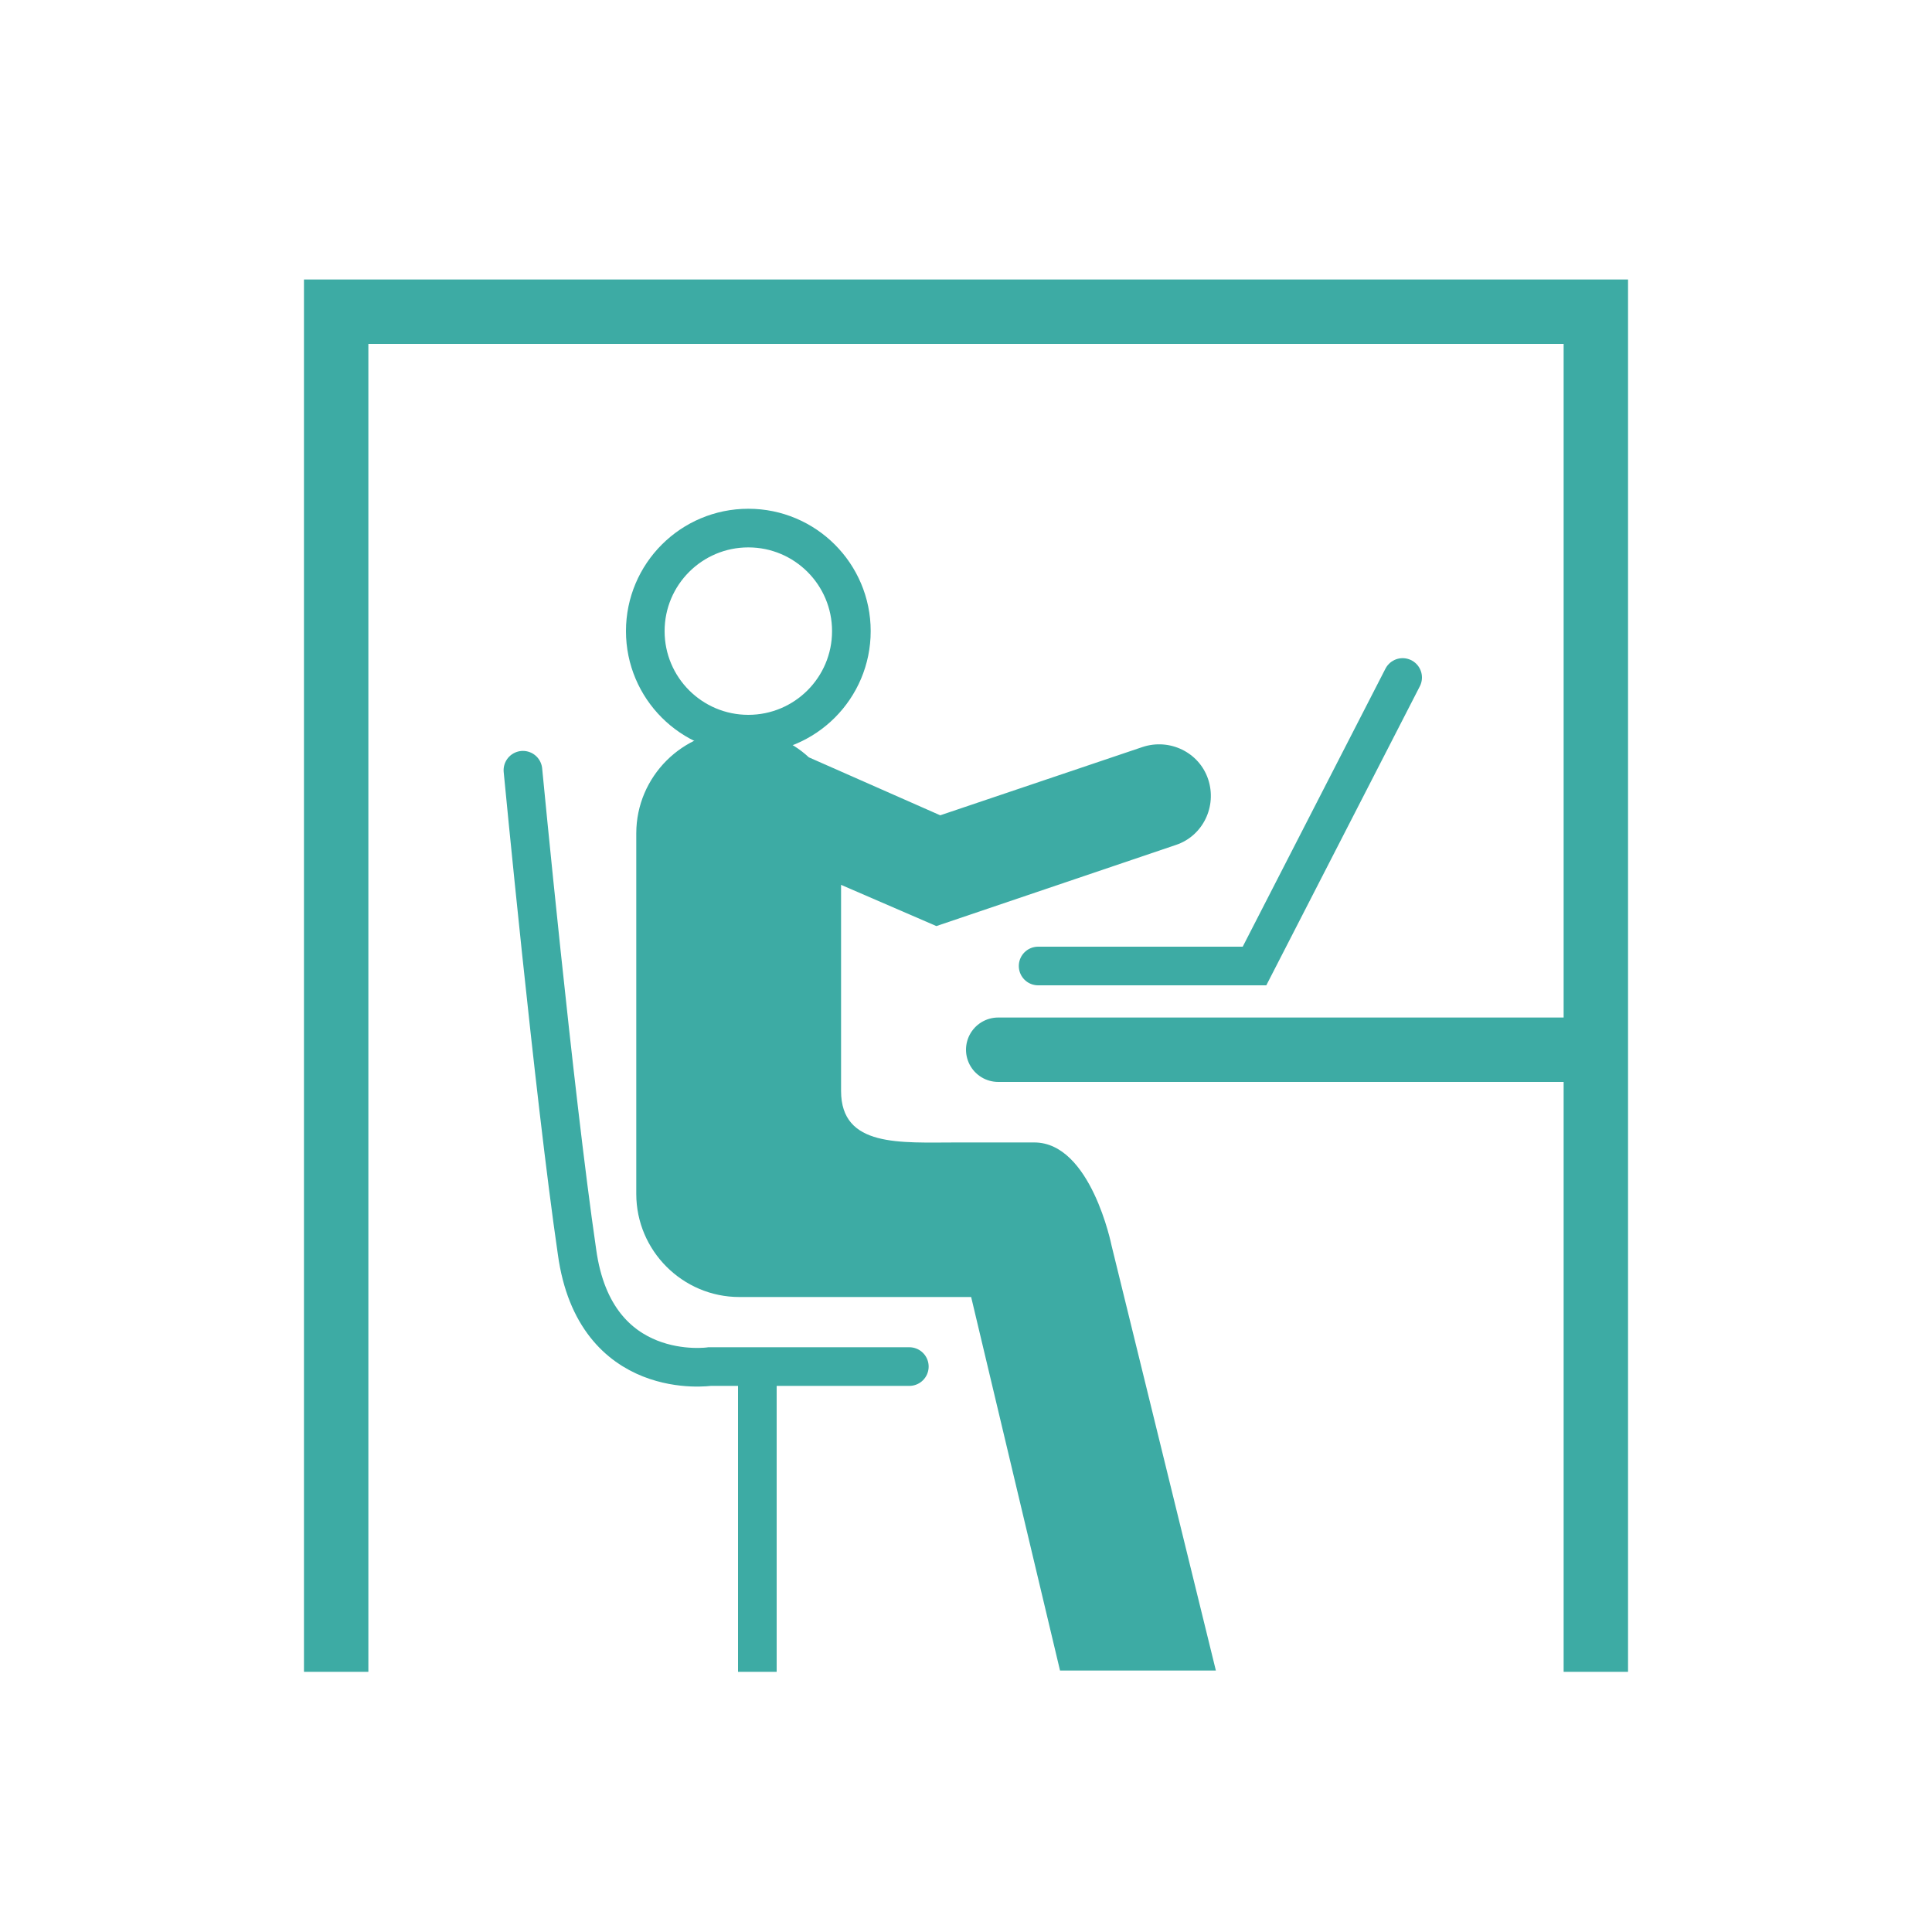
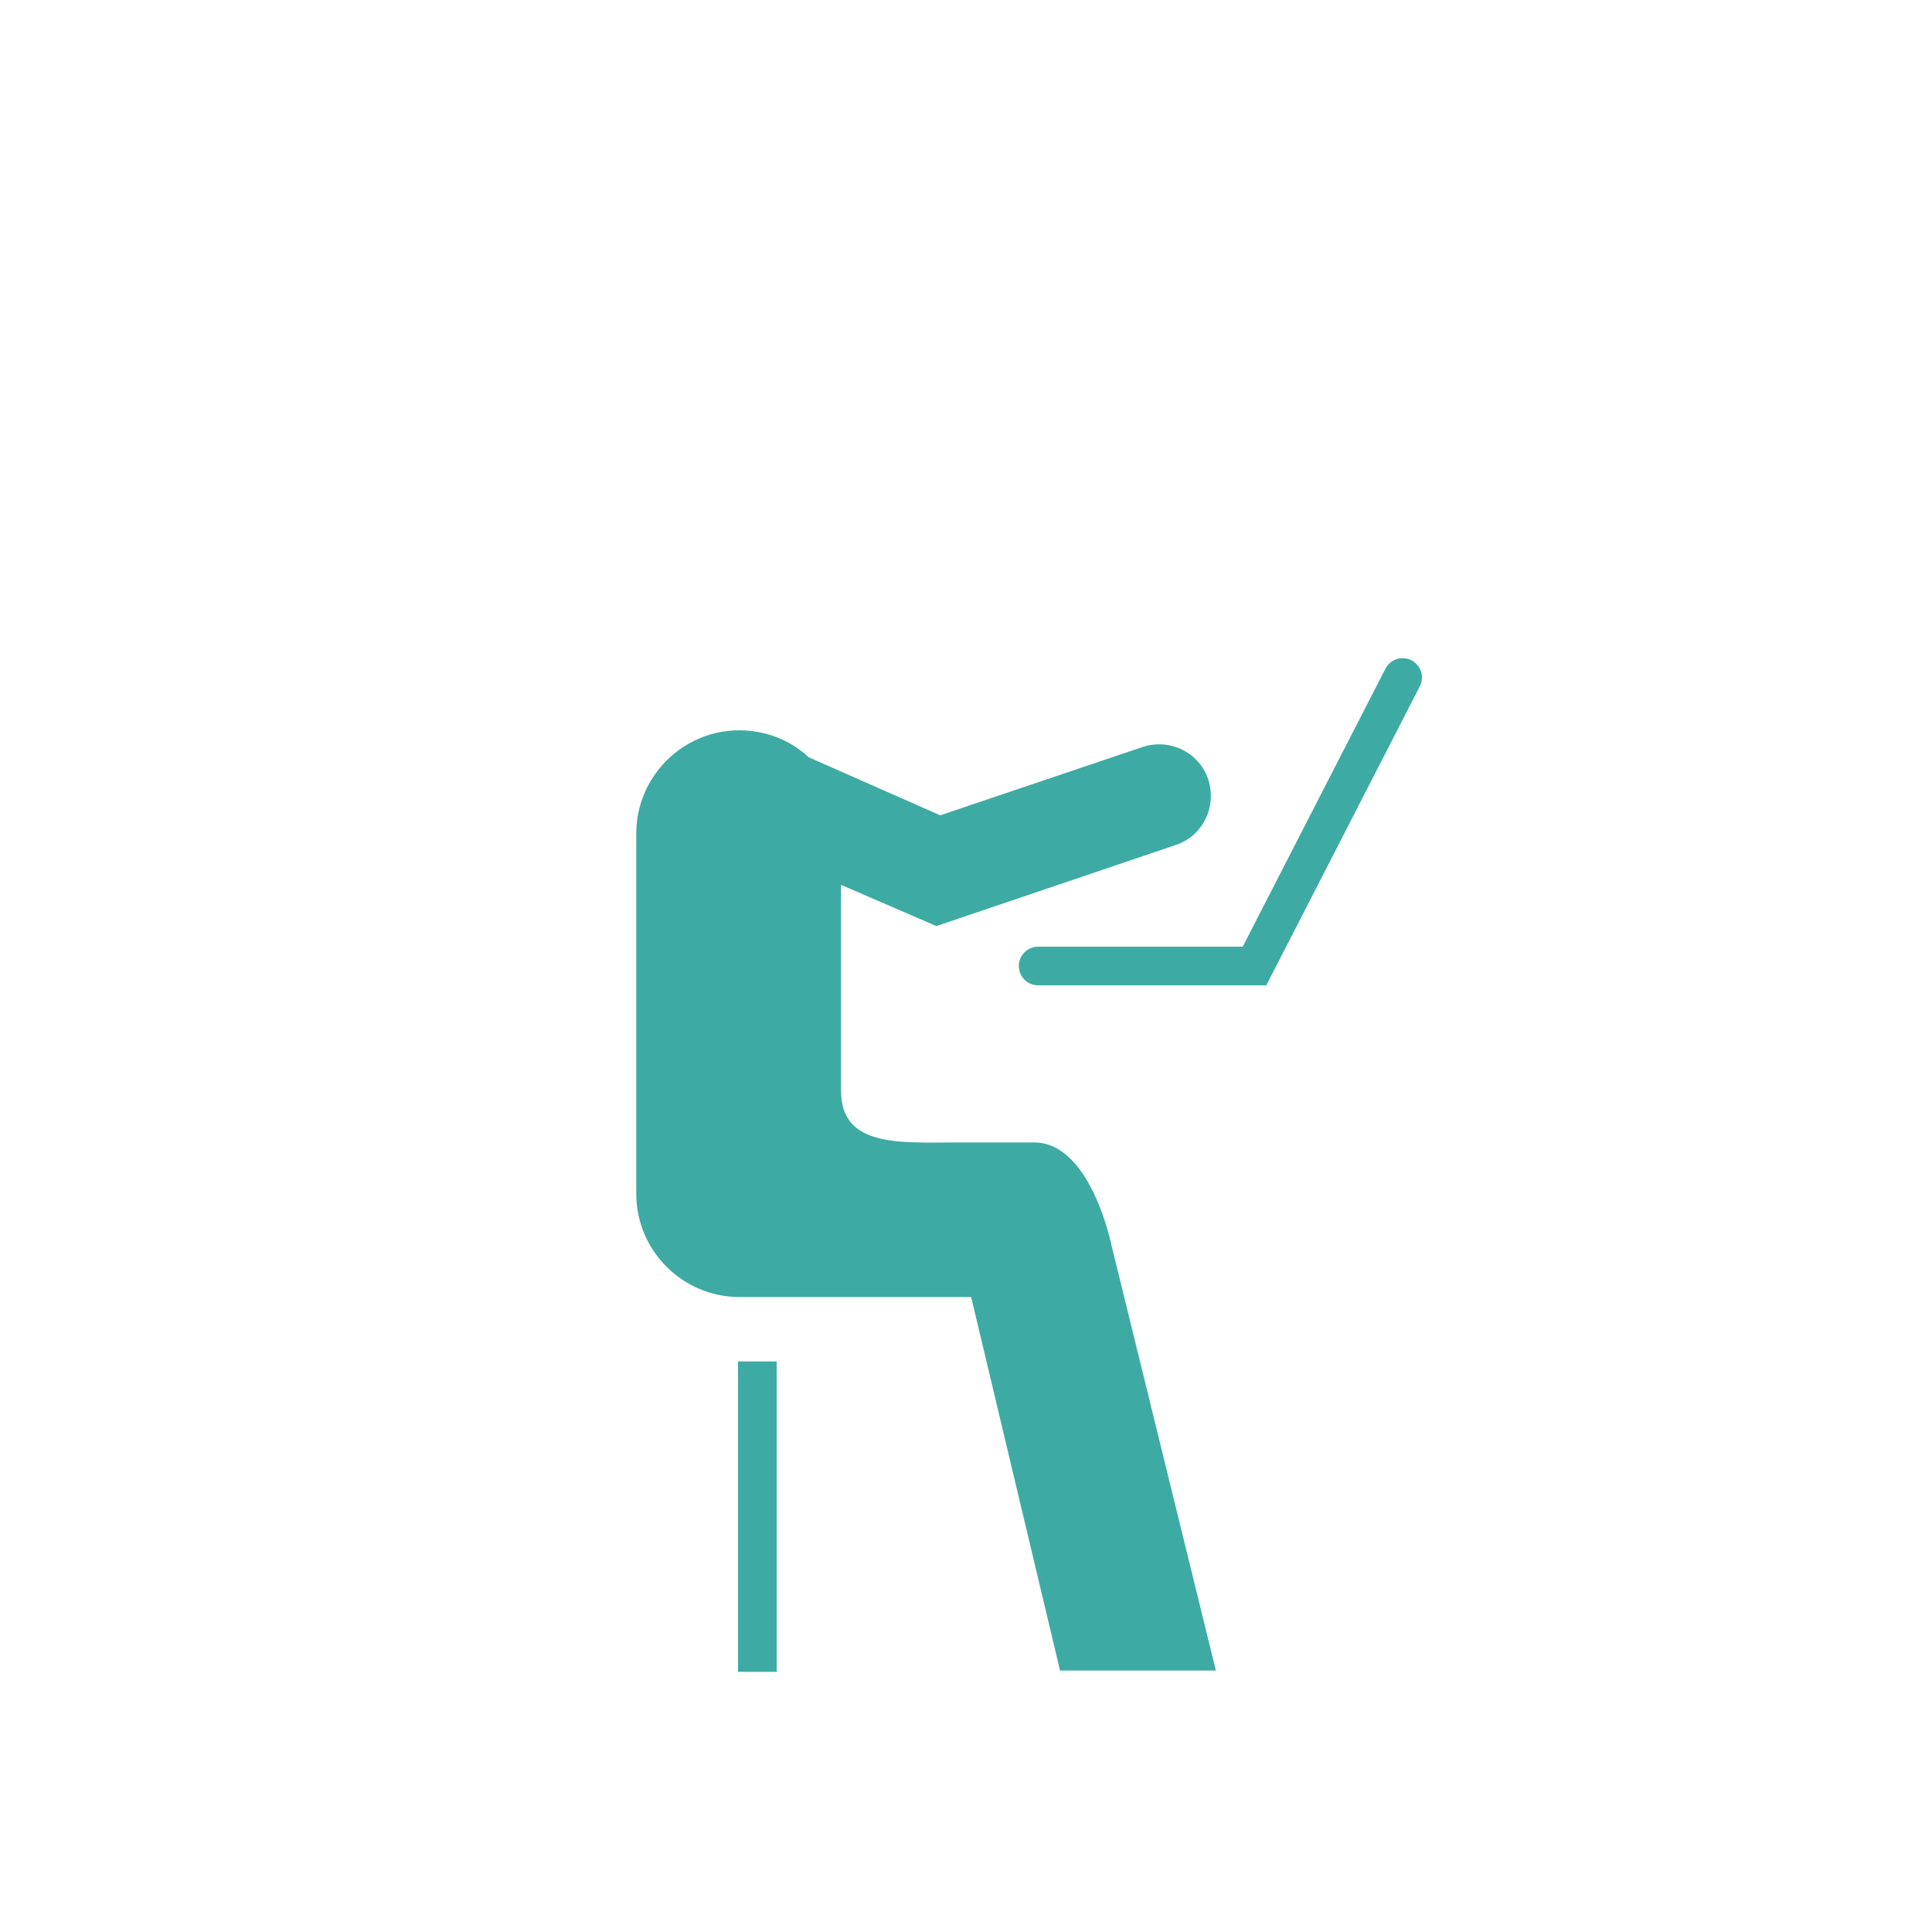
<svg xmlns="http://www.w3.org/2000/svg" version="1.1" id="レイヤー_1" x="0px" y="0px" viewBox="0 0 150 150" style="enable-background:new 0 0 150 150;" xml:space="preserve">
  <style type="text/css">
	.st0{fill:none;stroke:#3daba4;stroke-width:5;stroke-miterlimit:10;}
	.st1{fill:none;stroke:#3daba4;stroke-width:3;stroke-miterlimit:10;}
	.st2{fill:#3daba4;}
	.st3{fill:none;stroke:#3daba4;stroke-width:3;stroke-linecap:round;stroke-miterlimit:10;}
	.st4{fill:none;stroke:#3daba4;stroke-width:5;stroke-linecap:round;stroke-miterlimit:10;}
</style>
-   <polyline class="st0" points="26.1,129.8 26.1,24.2 123.9,24.2 123.9,129.8 " />
-   <circle class="st1" cx="58.1" cy="49" r="8" />
  <g>
    <path class="st2" d="M72.7,71.9l18.6-6.3c2.1-0.7,3.2-3,2.5-5.1c-0.7-2.1-3-3.2-5.1-2.5l-15.7,5.3l-10.2-4.5   c-1.4-1.3-3.3-2.1-5.4-2.1c-4.4,0-8,3.6-8,8v28c0,4.4,3.6,8,8,8h18l6.9,29h12.1l-8.1-33c0,0-1.6-8-6-8h-6c-4.4,0-9,0.4-9-4v-16   L72.7,71.9z" />
  </g>
  <polyline class="st3" points="80.6,75 97.4,75 108.9,52.6 " />
-   <line class="st4" x1="77.5" y1="81.5" x2="123.2" y2="81.5" />
  <line class="st1" x1="58.8" y1="105.7" x2="58.8" y2="129.8" />
-   <path class="st3" d="M70.6,106.1H55.1c0,0-8.9,1.3-10.3-8.9c-1.8-12.3-4.2-37.4-4.2-37.4" />
</svg>